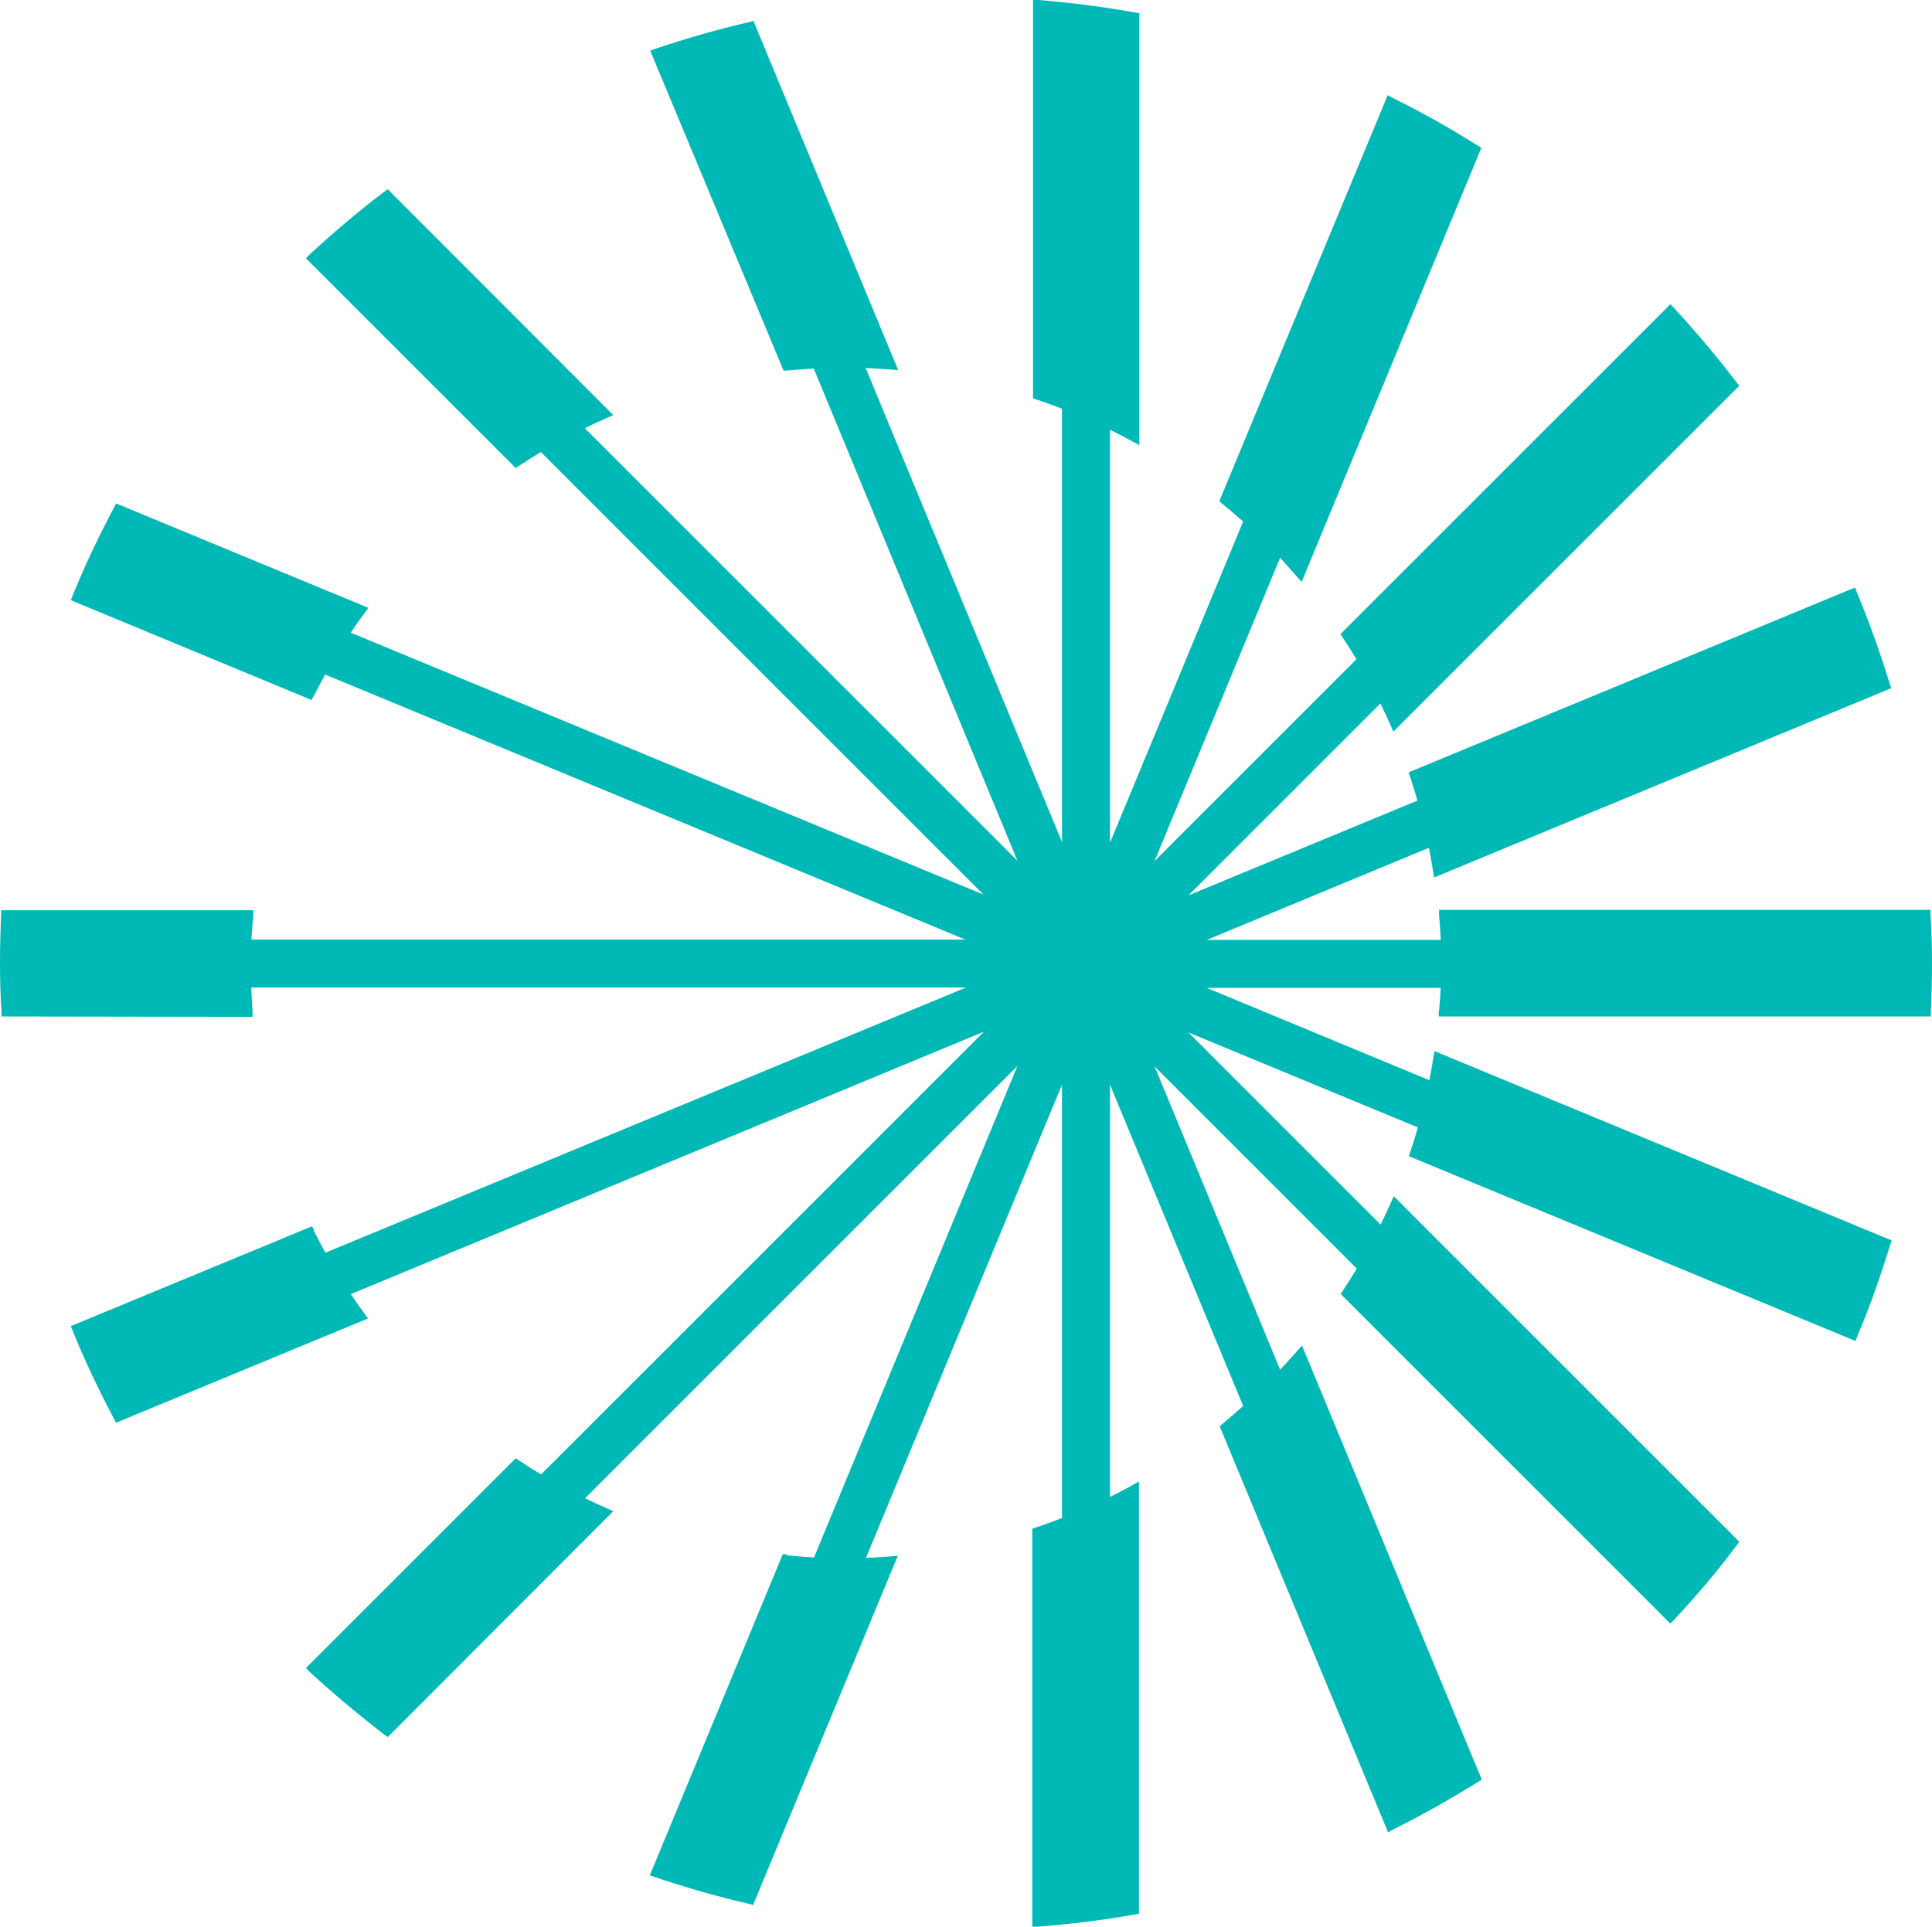
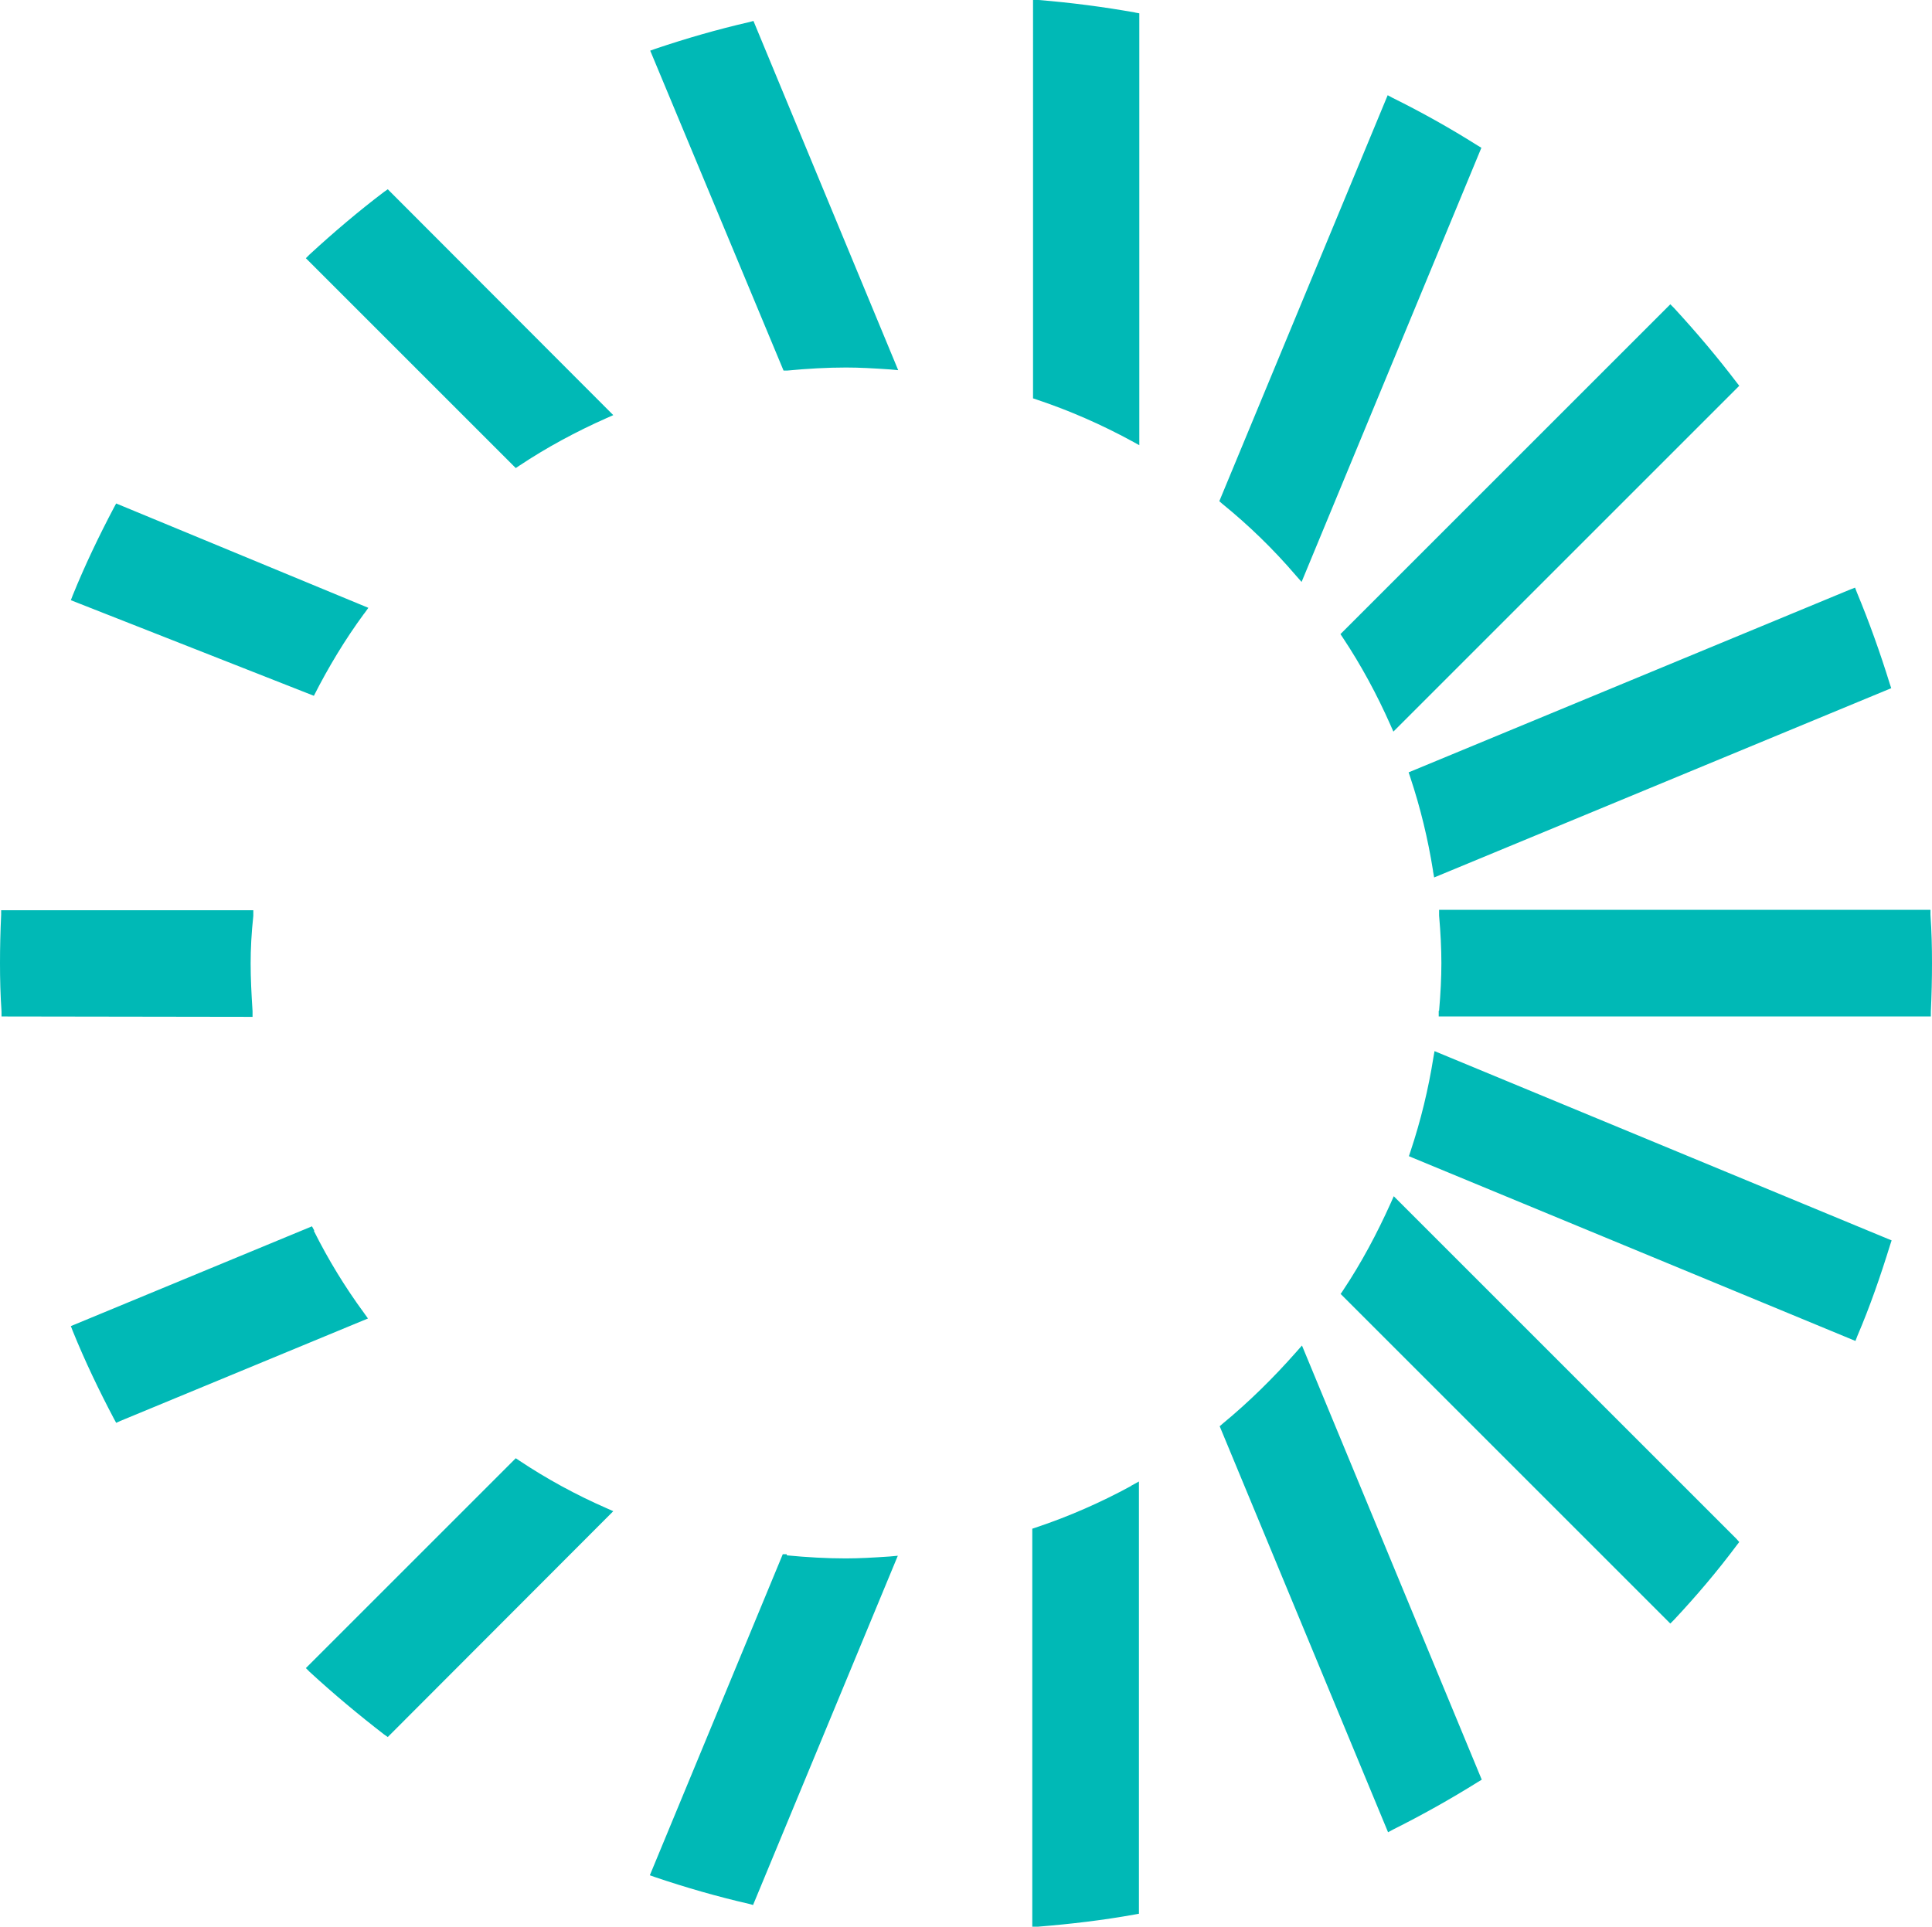
<svg xmlns="http://www.w3.org/2000/svg" id="Layer_2" viewBox="0 0 50.72 50.59">
  <defs>
    <style>.cls-1{fill:#00b9b6;}</style>
  </defs>
  <g id="Layer_1-2">
-     <path class="cls-1" d="M8.42,17.65c.21-.37,.43-.74,.66-1.09l16.74,6.93L14.1,11.77c.38-.22,.76-.43,1.15-.63l11.46,11.46-5.4-13.05c.3-.02,.6-.03,.9-.03,.15,0,.31,0,.46,.01l5.21,12.58V10.59c.43,.16,.85,.35,1.26,.55v10.99l3.56-8.59c.34,.3,.66,.62,.97,.95l-3.36,8.12,5.42-5.42c.22,.38,.43,.76,.63,1.16l-5.16,5.16,6.16-2.55c.12,.41,.22,.82,.3,1.24l-5.98,2.48h6.27c0,.21,.02,.42,.02,.63s0,.42-.02,.63h-6.27l5.98,2.48c-.08,.42-.19,.83-.3,1.24l-6.16-2.55,5.16,5.16c-.19,.39-.4,.78-.63,1.15l-5.42-5.42,3.36,8.12c-.31,.33-.63,.65-.97,.95l-3.56-8.59v10.99c-.41,.2-.83,.38-1.26,.55v-11.54l-5.21,12.58c-.15,0-.31,.01-.46,.01-.3,0-.6-.01-.9-.03l5.4-13.05-11.46,11.46c-.39-.19-.78-.4-1.15-.63l11.73-11.73-16.74,6.94c-.24-.35-.46-.72-.66-1.09l16.93-7.01H6.46c0-.21-.02-.42-.02-.63s0-.42,.02-.63H25.34l-16.93-7.01Z" />
-     <path class="cls-1" d="M13.54,38.29l-5.51,5.51,.1,.1c.63,.58,1.29,1.13,1.95,1.64l.1,.07,5.92-5.93-.18-.08c-.8-.35-1.57-.77-2.29-1.25l-.09-.06ZM19.67,.58l.11-.03,3.8,9.17-.22-.02c-.44-.03-.8-.05-1.15-.05-.5,0-1.02,.03-1.54,.08h-.1S17.07,1.33,17.07,1.33l.14-.05c.8-.27,1.63-.51,2.46-.7m18.11,25.96c.04-.46,.06-.87,.06-1.25s-.02-.79-.06-1.25v-.15s12.9,0,12.9,0v.13c.03,.43,.04,.86,.04,1.27s-.01,.84-.03,1.27v.13h-12.92v-.15ZM13.63,12.23l-.09,.06-5.51-5.51,.1-.1c.63-.58,1.29-1.14,1.95-1.64l.1-.07,5.92,5.93-.18,.08c-.79,.35-1.57,.77-2.29,1.25M29.8,.33l.11,.02V11.69l-.2-.11c-.79-.43-1.63-.8-2.5-1.09l-.09-.03V0h.15c.85,.07,1.7,.18,2.54,.33M9.56,16.11c-.5,.68-.94,1.41-1.32,2.16l-.06,.11L1.86,15.76l.05-.13c.32-.79,.69-1.56,1.08-2.3l.06-.11,6.62,2.74-.1,.14ZM.03,24.03v-.13H6.65v.15c-.05,.46-.07,.87-.07,1.25s.02,.79,.05,1.25v.15S.04,26.69,.04,26.69v-.13c-.03-.43-.04-.86-.04-1.27s.01-.84,.03-1.27m20.63,16.82c.52,.05,1.04,.08,1.54,.08,.35,0,.71-.02,1.15-.05l.22-.02-3.8,9.17-.11-.03c-.83-.19-1.66-.43-2.46-.7l-.14-.05,3.49-8.43h.1Zm-12.42-8.52c.38,.76,.82,1.48,1.32,2.16l.1,.14-6.5,2.69-.11,.05-.06-.11c-.39-.74-.76-1.51-1.08-2.3l-.05-.13,6.33-2.62,.06,.11Zm26.96,1.65l.06-.09c.48-.72,.89-1.49,1.25-2.29l.08-.18,8.99,8.99,.08,.09-.07,.09c-.5,.67-1.05,1.32-1.64,1.95l-.1,.1-8.58-8.58-.08-.08Zm-1.17,1.53l.15-.17,4.72,11.4-.1,.06c-.72,.45-1.47,.87-2.23,1.25l-.13,.07-4.42-10.66,.08-.07c.68-.56,1.33-1.2,1.93-1.88m-4.33,3.51l.2-.11v11.35l-.11,.02c-.83,.15-1.68,.25-2.54,.32h-.15s0-10.45,0-10.45l.09-.03c.87-.29,1.71-.66,2.5-1.09m7.93-16.16c-.13-.82-.33-1.65-.6-2.46l-.04-.12,11.59-4.8,.13-.05,.05,.13c.32,.77,.61,1.58,.86,2.39l.04,.12-12,4.97-.03-.17Zm-1.06-20.29c.75,.37,1.5,.79,2.23,1.25l.1,.06-4.72,11.4-.15-.17c-.59-.69-1.24-1.32-1.93-1.88l-.08-.07,4.42-10.66,.13,.07Zm-.06,16.46c-.35-.79-.77-1.57-1.25-2.29l-.06-.09,8.66-8.66,.1,.1c.58,.63,1.13,1.28,1.64,1.95l.07,.09-9.08,9.08-.08-.18Zm.49,11.32l.04-.12c.27-.81,.47-1.64,.6-2.46l.03-.17,12,4.97-.04,.12c-.25,.81-.53,1.62-.86,2.39l-.05,.13-11.6-4.8-.12-.05Z" />
+     <path class="cls-1" d="M13.54,38.29l-5.51,5.51,.1,.1c.63,.58,1.29,1.13,1.95,1.64l.1,.07,5.92-5.93-.18-.08c-.8-.35-1.57-.77-2.29-1.25l-.09-.06ZM19.67,.58l.11-.03,3.8,9.17-.22-.02c-.44-.03-.8-.05-1.15-.05-.5,0-1.02,.03-1.54,.08h-.1S17.07,1.33,17.07,1.33l.14-.05c.8-.27,1.63-.51,2.46-.7m18.11,25.96c.04-.46,.06-.87,.06-1.25s-.02-.79-.06-1.25v-.15s12.9,0,12.9,0v.13c.03,.43,.04,.86,.04,1.27s-.01,.84-.03,1.27v.13h-12.92v-.15ZM13.63,12.23l-.09,.06-5.51-5.51,.1-.1c.63-.58,1.29-1.14,1.95-1.64l.1-.07,5.92,5.93-.18,.08c-.79,.35-1.57,.77-2.29,1.25M29.8,.33l.11,.02V11.69l-.2-.11c-.79-.43-1.63-.8-2.5-1.09l-.09-.03V0h.15c.85,.07,1.7,.18,2.54,.33M9.56,16.11c-.5,.68-.94,1.41-1.32,2.16L1.86,15.76l.05-.13c.32-.79,.69-1.56,1.08-2.3l.06-.11,6.62,2.74-.1,.14ZM.03,24.03v-.13H6.65v.15c-.05,.46-.07,.87-.07,1.25s.02,.79,.05,1.25v.15S.04,26.69,.04,26.69v-.13c-.03-.43-.04-.86-.04-1.27s.01-.84,.03-1.27m20.63,16.82c.52,.05,1.04,.08,1.54,.08,.35,0,.71-.02,1.15-.05l.22-.02-3.8,9.17-.11-.03c-.83-.19-1.66-.43-2.46-.7l-.14-.05,3.49-8.43h.1Zm-12.42-8.52c.38,.76,.82,1.48,1.32,2.16l.1,.14-6.5,2.69-.11,.05-.06-.11c-.39-.74-.76-1.51-1.08-2.3l-.05-.13,6.33-2.62,.06,.11Zm26.96,1.65l.06-.09c.48-.72,.89-1.49,1.25-2.29l.08-.18,8.99,8.99,.08,.09-.07,.09c-.5,.67-1.05,1.32-1.64,1.95l-.1,.1-8.58-8.58-.08-.08Zm-1.17,1.53l.15-.17,4.72,11.4-.1,.06c-.72,.45-1.47,.87-2.23,1.25l-.13,.07-4.42-10.66,.08-.07c.68-.56,1.33-1.2,1.93-1.88m-4.33,3.51l.2-.11v11.35l-.11,.02c-.83,.15-1.68,.25-2.54,.32h-.15s0-10.45,0-10.45l.09-.03c.87-.29,1.71-.66,2.5-1.09m7.93-16.16c-.13-.82-.33-1.65-.6-2.46l-.04-.12,11.59-4.8,.13-.05,.05,.13c.32,.77,.61,1.58,.86,2.39l.04,.12-12,4.97-.03-.17Zm-1.06-20.29c.75,.37,1.5,.79,2.23,1.25l.1,.06-4.72,11.4-.15-.17c-.59-.69-1.24-1.32-1.93-1.88l-.08-.07,4.42-10.66,.13,.07Zm-.06,16.46c-.35-.79-.77-1.57-1.25-2.29l-.06-.09,8.66-8.66,.1,.1c.58,.63,1.13,1.28,1.64,1.95l.07,.09-9.08,9.08-.08-.18Zm.49,11.32l.04-.12c.27-.81,.47-1.64,.6-2.46l.03-.17,12,4.97-.04,.12c-.25,.81-.53,1.62-.86,2.39l-.05,.13-11.6-4.8-.12-.05Z" />
  </g>
</svg>